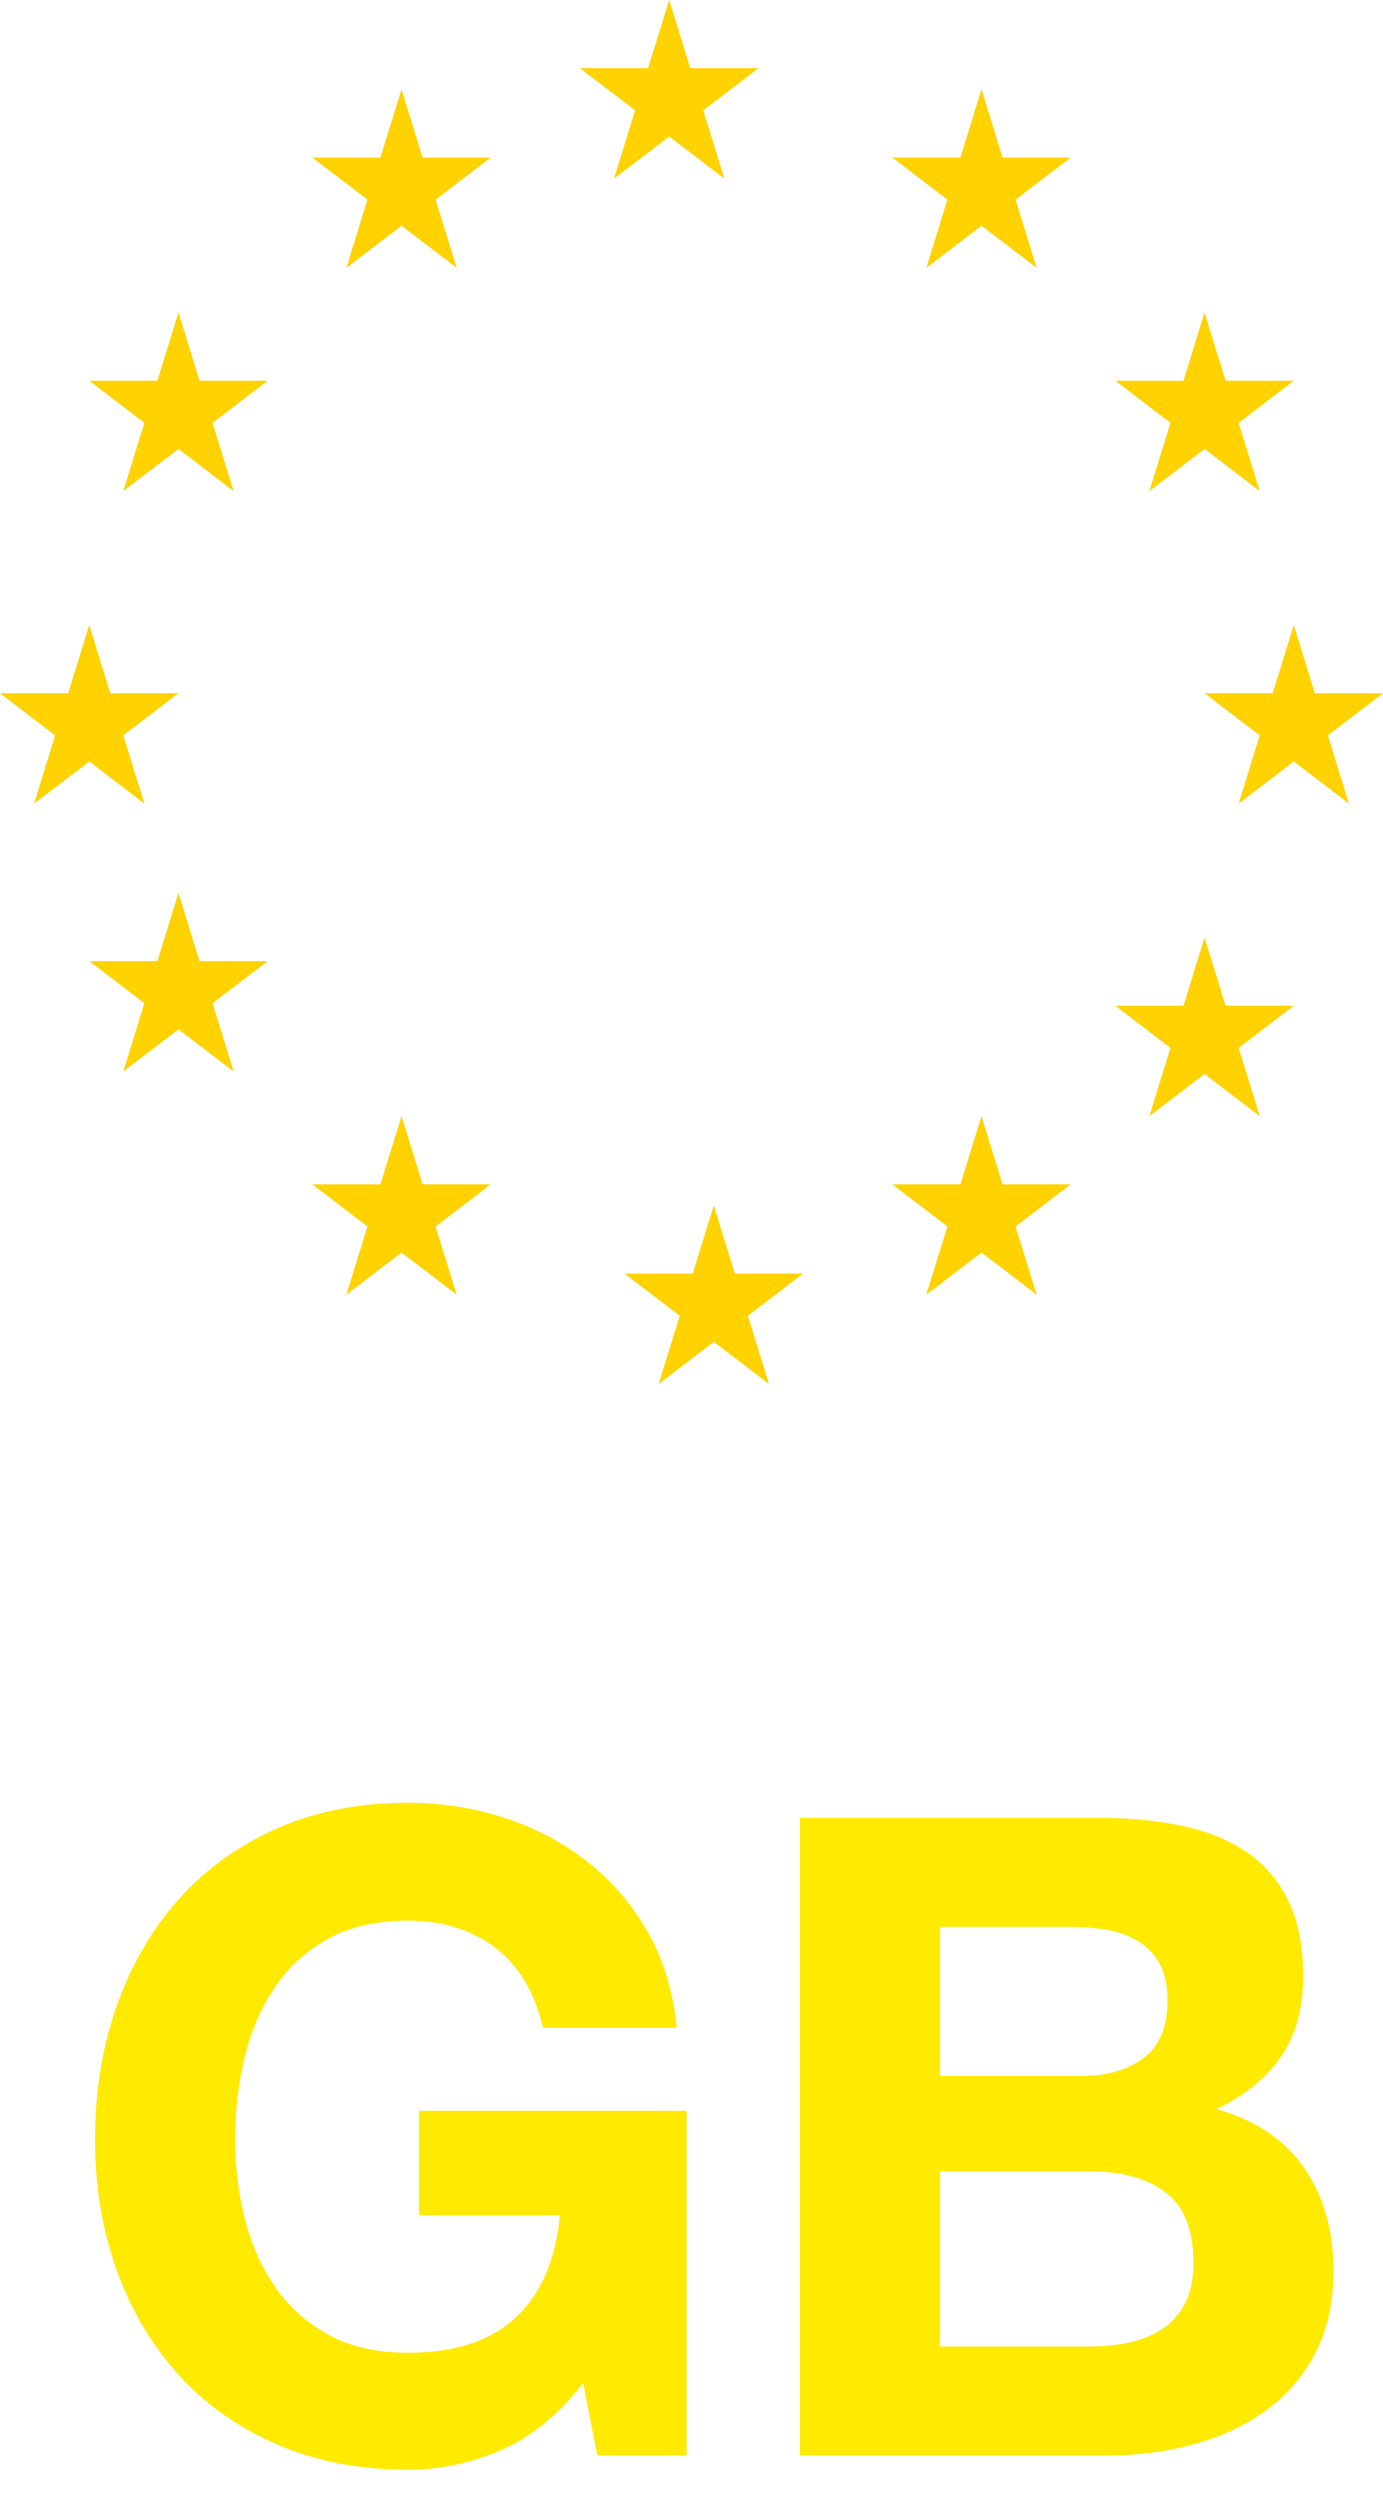
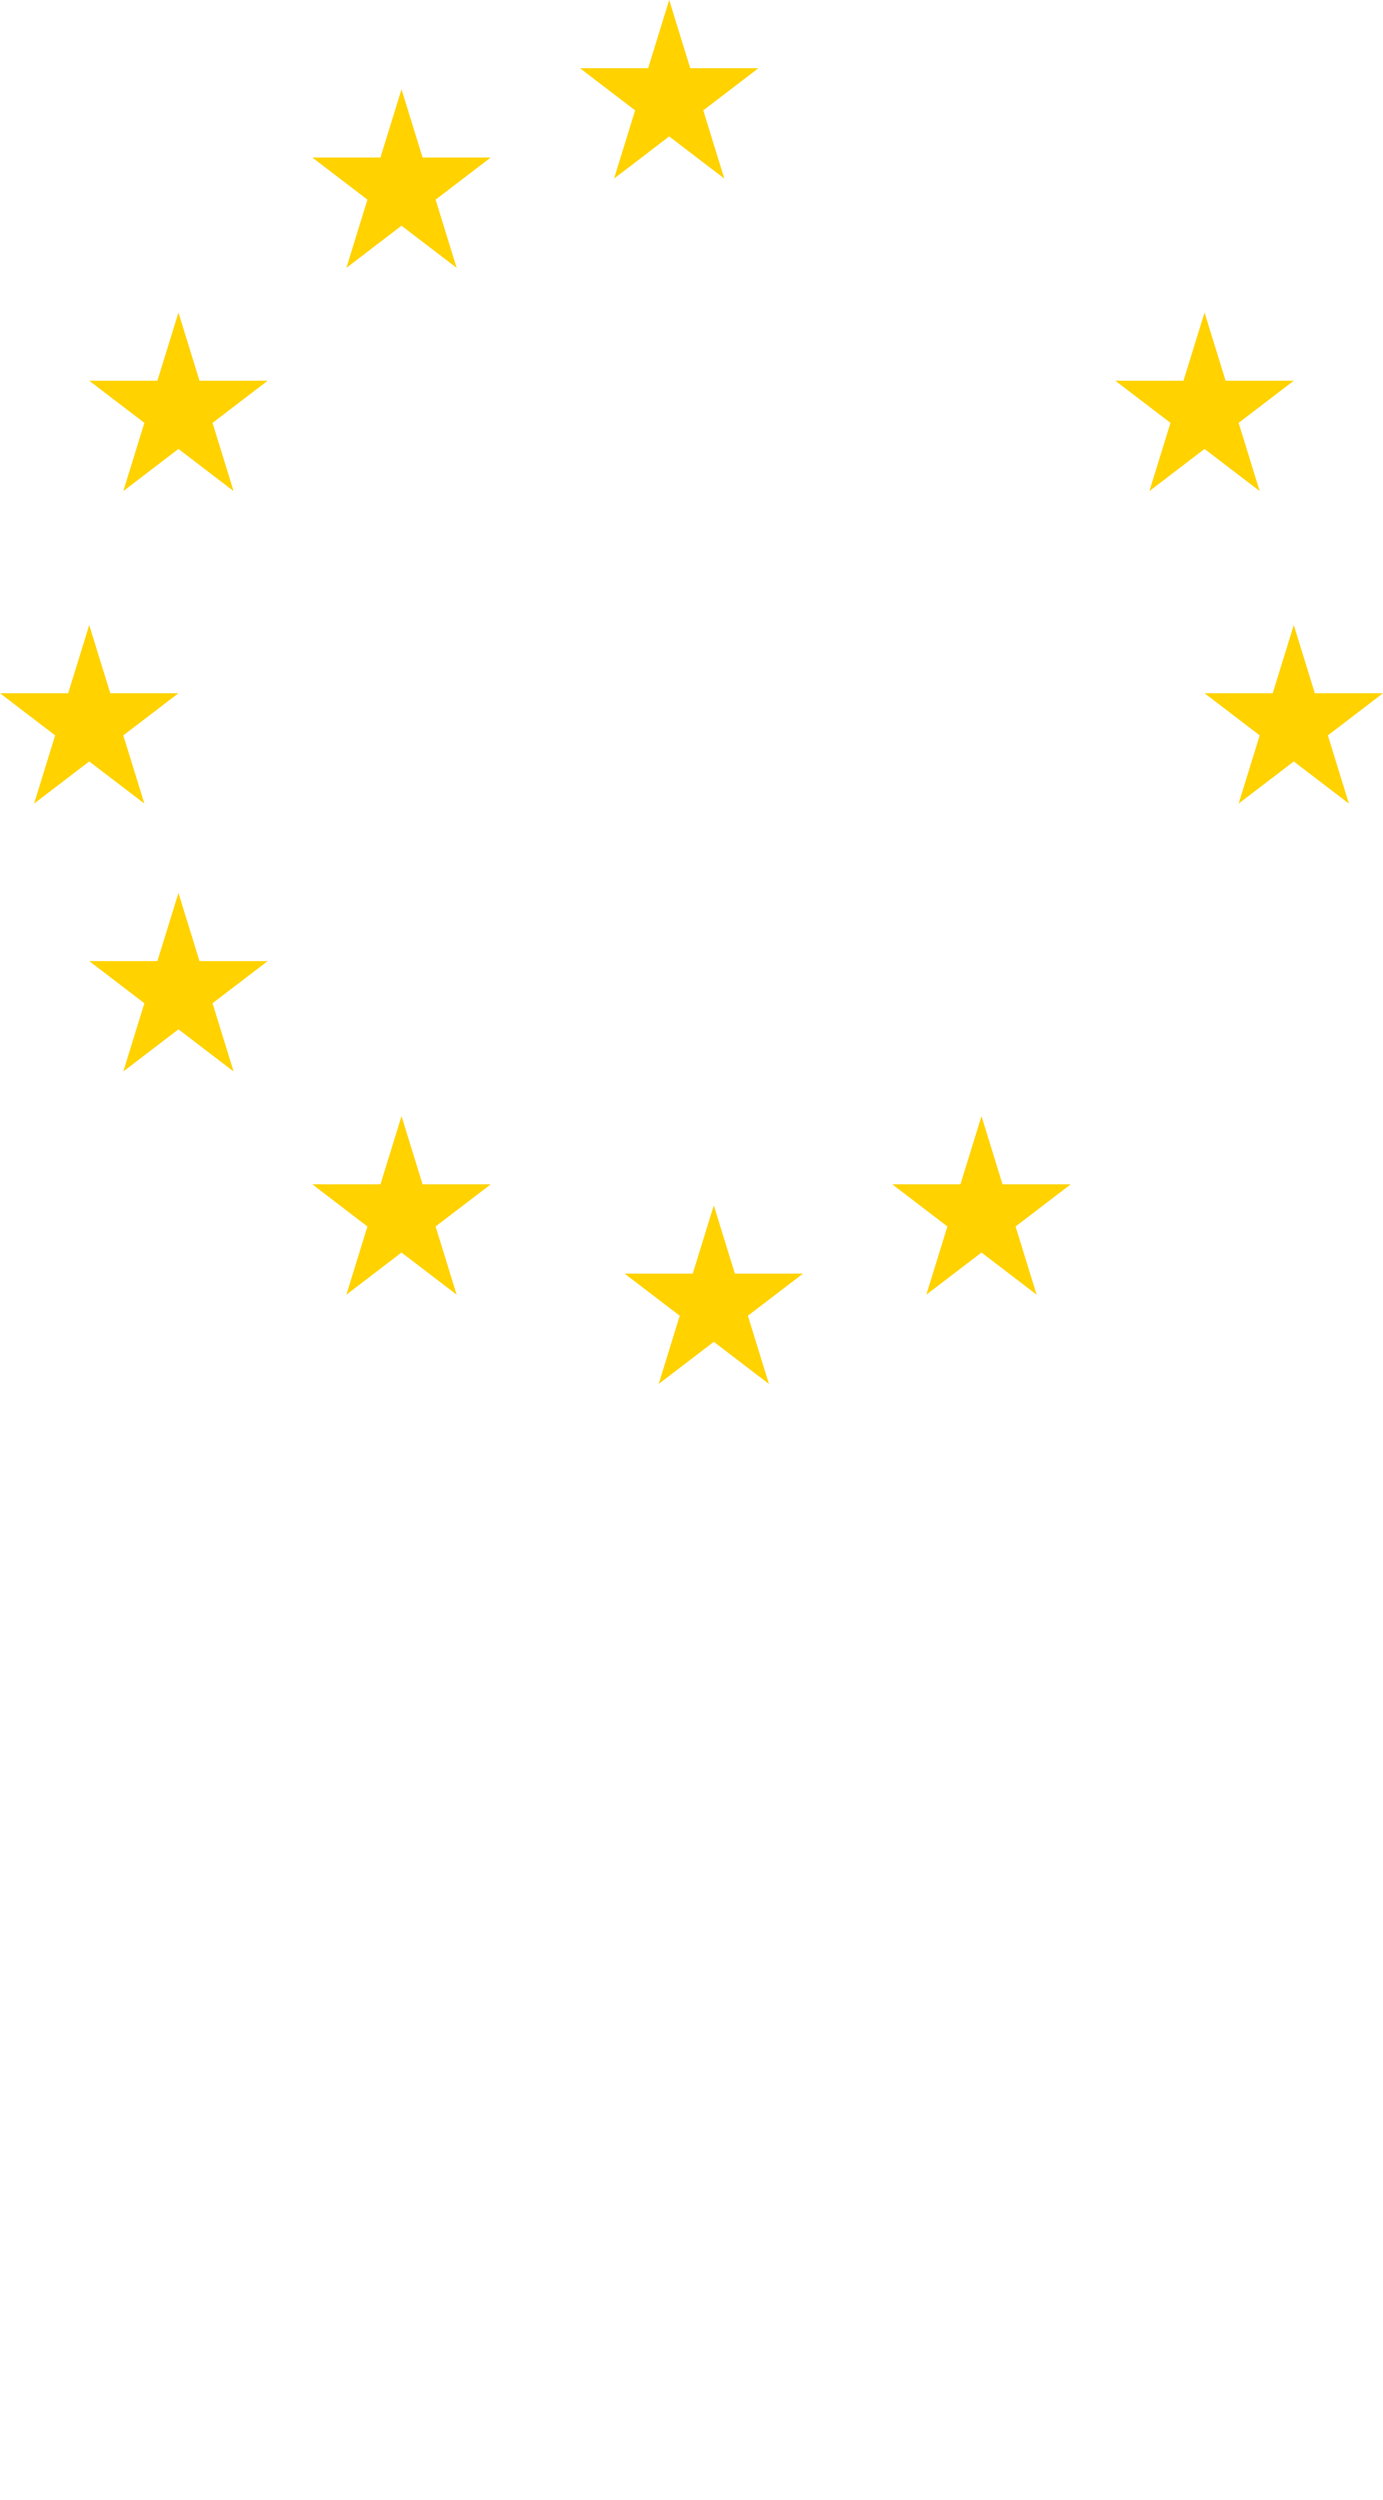
<svg xmlns="http://www.w3.org/2000/svg" width="31px" height="56px" viewBox="0 0 31 56" version="1.1">
  <title>GB</title>
  <desc>Created with Sketch.</desc>
  <defs />
  <g id="Service-Booking" stroke="none" stroke-width="1" fill="none" fill-rule="evenodd">
    <g id="Servicing-landing" transform="translate(-861, -540)">
      <g id="Group-Copy" transform="translate(852, 521)">
        <g id="GB" transform="translate(9, 19)">
          <g id="Page-1" fill="#FFD200">
            <polygon id="Fill-1" points="4 7 4.472 8.528 6 8.528 4.764 9.472 5.236 11 4 10.056 2.764 11 3.236 9.472 2 8.528 3.528 8.528" />
            <polygon id="Fill-2" points="9 2 9.472 3.528 11 3.528 9.764 4.472 10.236 6 9 5.056 7.764 6 8.236 4.472 7 3.528 8.528 3.528" />
            <polygon id="Fill-3" points="15 0 14.528 1.528 13 1.528 14.236 2.472 13.764 4 15 3.056 16.236 4 15.764 2.472 17 1.528 15.472 1.528" />
-             <polygon id="Fill-4" points="22 2 22.472 3.528 24 3.528 22.764 4.472 23.236 6 22 5.056 20.764 6 21.236 4.472 20 3.528 21.528 3.528" />
            <polygon id="Fill-5" points="27 7 27.472 8.528 29 8.528 27.764 9.472 28.236 11 27 10.056 25.764 11 26.236 9.472 25 8.528 26.528 8.528" />
            <polygon id="Fill-6" points="28.528 15.528 27 15.528 28.236 16.472 27.764 18 29 17.056 30.236 18 29.764 16.472 31 15.528 29.472 15.528 29 14" />
-             <polygon id="Fill-7" points="27 21 27.472 22.528 29 22.528 27.764 23.472 28.236 25 27 24.056 25.764 25 26.236 23.472 25 22.528 26.528 22.528" />
            <polygon id="Fill-8" points="22 25 22.472 26.528 24 26.528 22.764 27.472 23.236 29 22 28.056 20.764 29 21.236 27.472 20 26.528 21.528 26.528" />
            <polygon id="Fill-9" points="15.528 28.528 14 28.528 15.236 29.472 14.764 31 16 30.056 17.236 31 16.764 29.472 18 28.528 16.472 28.528 16 27" />
            <polygon id="Fill-10" points="9 25 9.472 26.528 11 26.528 9.764 27.472 10.236 29 9 28.056 7.764 29 8.236 27.472 7 26.528 8.528 26.528" />
            <polygon id="Fill-11" points="4 20 4.472 21.528 6 21.528 4.764 22.472 5.236 24 4 23.056 2.764 24 3.236 22.472 2 21.528 3.528 21.528" />
            <polygon id="Fill-12" points="1.528 15.528 0 15.528 1.236 16.472 0.764 18 2 17.056 3.236 18 2.764 16.472 4 15.528 2.472 15.528 2 14" />
          </g>
-           <path d="M13.07,53.38 L13.39,55 L15.39,55 L15.39,47.28 L9.39,47.28 L9.39,49.62 L12.55,49.62 C12.457,50.62 12.127,51.383 11.56,51.91 C10.993,52.437 10.19,52.7 9.15,52.7 C8.443,52.7 7.843,52.563 7.35,52.29 C6.857,52.017 6.457,51.653 6.15,51.2 C5.843,50.747 5.62,50.237 5.48,49.67 C5.34,49.103 5.27,48.52 5.27,47.92 C5.27,47.293 5.34,46.687 5.48,46.1 C5.62,45.513 5.843,44.99 6.15,44.53 C6.457,44.07 6.857,43.703 7.35,43.43 C7.843,43.157 8.443,43.02 9.15,43.02 C9.91,43.02 10.557,43.22 11.09,43.62 C11.623,44.02 11.983,44.62 12.17,45.42 L15.17,45.42 C15.09,44.607 14.87,43.887 14.51,43.26 C14.15,42.633 13.693,42.107 13.14,41.68 C12.587,41.253 11.967,40.93 11.28,40.71 C10.593,40.49 9.883,40.38 9.15,40.38 C8.057,40.38 7.073,40.573 6.2,40.96 C5.327,41.347 4.59,41.88 3.99,42.56 C3.39,43.24 2.93,44.037 2.61,44.95 C2.29,45.863 2.13,46.853 2.13,47.92 C2.13,48.96 2.29,49.93 2.61,50.83 C2.93,51.73 3.39,52.513 3.99,53.18 C4.59,53.847 5.327,54.37 6.2,54.75 C7.073,55.13 8.057,55.32 9.15,55.32 C9.843,55.32 10.53,55.177 11.21,54.89 C11.89,54.603 12.51,54.1 13.07,53.38 Z M21.07,46.5 L24.25,46.5 C24.81,46.5 25.27,46.367 25.63,46.1 C25.99,45.833 26.17,45.4 26.17,44.8 C26.17,44.467 26.11,44.193 25.99,43.98 C25.87,43.767 25.71,43.6 25.51,43.48 C25.31,43.36 25.08,43.277 24.82,43.23 C24.56,43.183 24.29,43.16 24.01,43.16 L21.07,43.16 L21.07,46.5 Z M17.93,40.72 L24.65,40.72 C25.33,40.72 25.95,40.78 26.51,40.9 C27.07,41.02 27.55,41.217 27.95,41.49 C28.35,41.763 28.66,42.127 28.88,42.58 C29.1,43.033 29.21,43.593 29.21,44.26 C29.21,44.98 29.047,45.58 28.72,46.06 C28.393,46.54 27.91,46.933 27.27,47.24 C28.15,47.493 28.807,47.937 29.24,48.57 C29.673,49.203 29.89,49.967 29.89,50.86 C29.89,51.58 29.75,52.203 29.47,52.73 C29.19,53.257 28.813,53.687 28.34,54.02 C27.867,54.353 27.327,54.6 26.72,54.76 C26.113,54.92 25.49,55 24.85,55 L17.93,55 L17.93,40.72 Z M21.07,52.56 L24.43,52.56 C24.737,52.56 25.03,52.53 25.31,52.47 C25.59,52.41 25.837,52.31 26.05,52.17 C26.263,52.03 26.433,51.84 26.56,51.6 C26.687,51.36 26.75,51.053 26.75,50.68 C26.75,49.947 26.543,49.423 26.13,49.11 C25.717,48.797 25.17,48.64 24.49,48.64 L21.07,48.64 L21.07,52.56 Z" fill="#FFEA00" />
        </g>
      </g>
    </g>
  </g>
</svg>